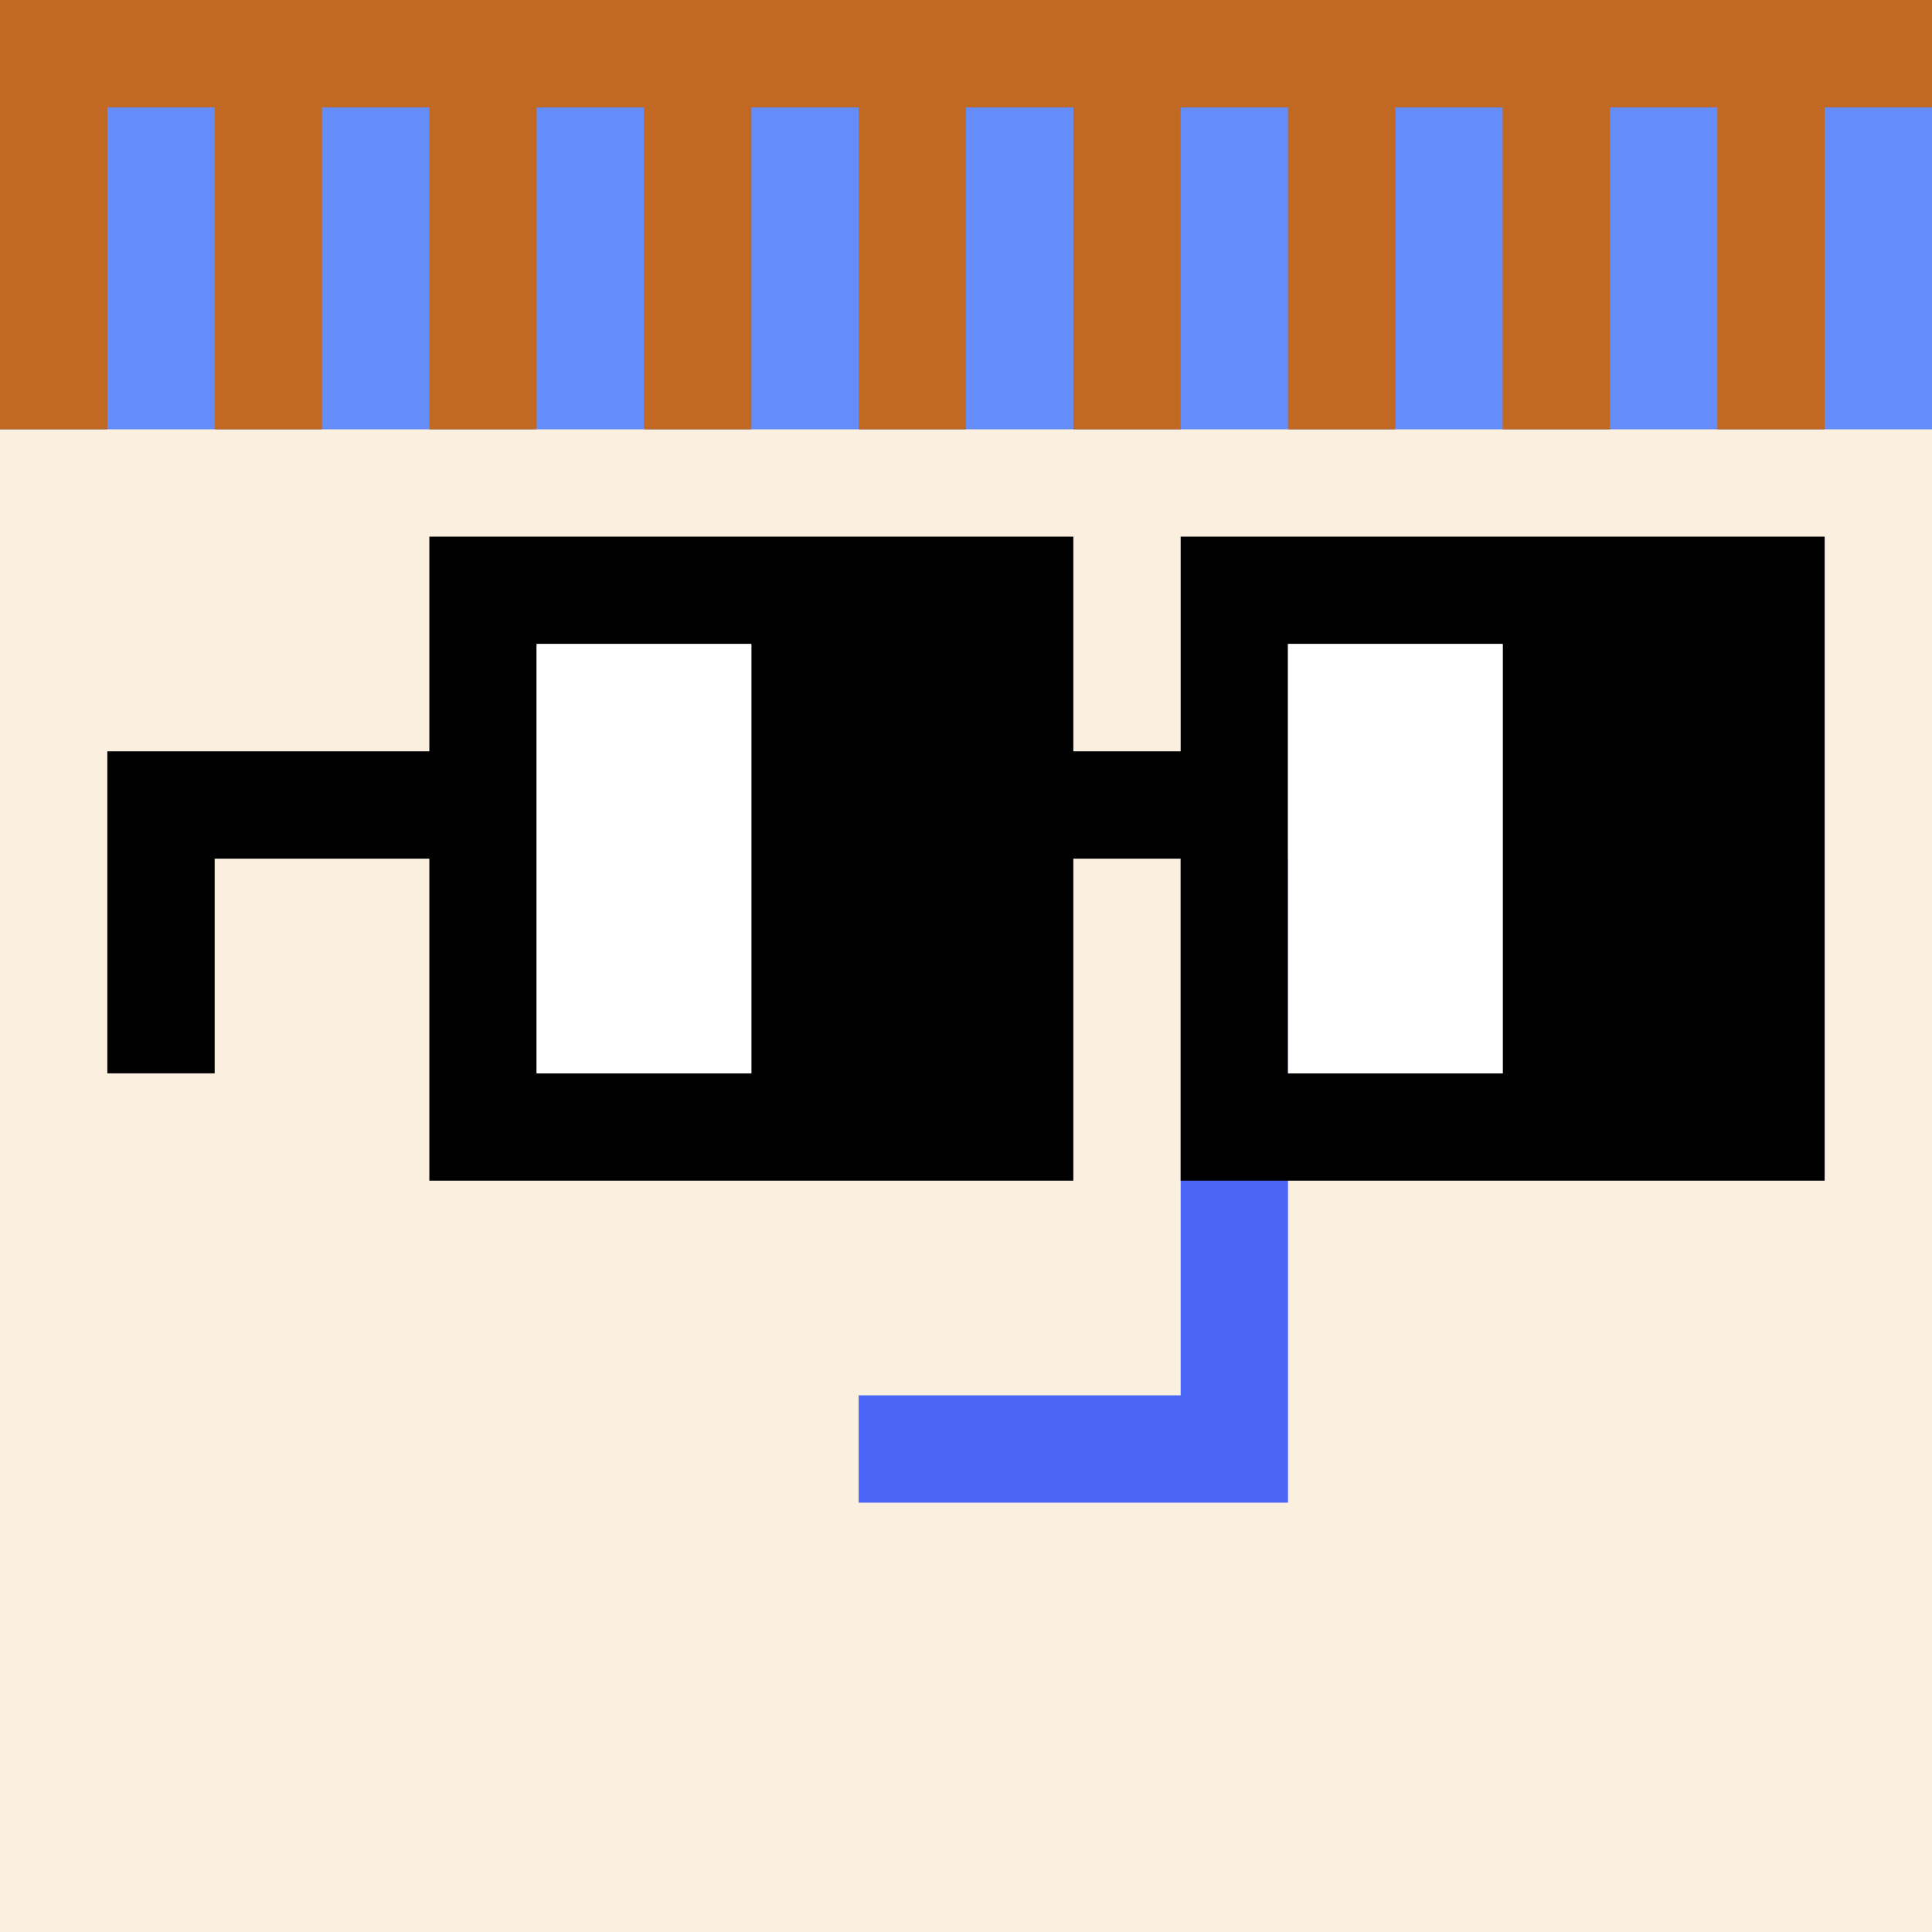
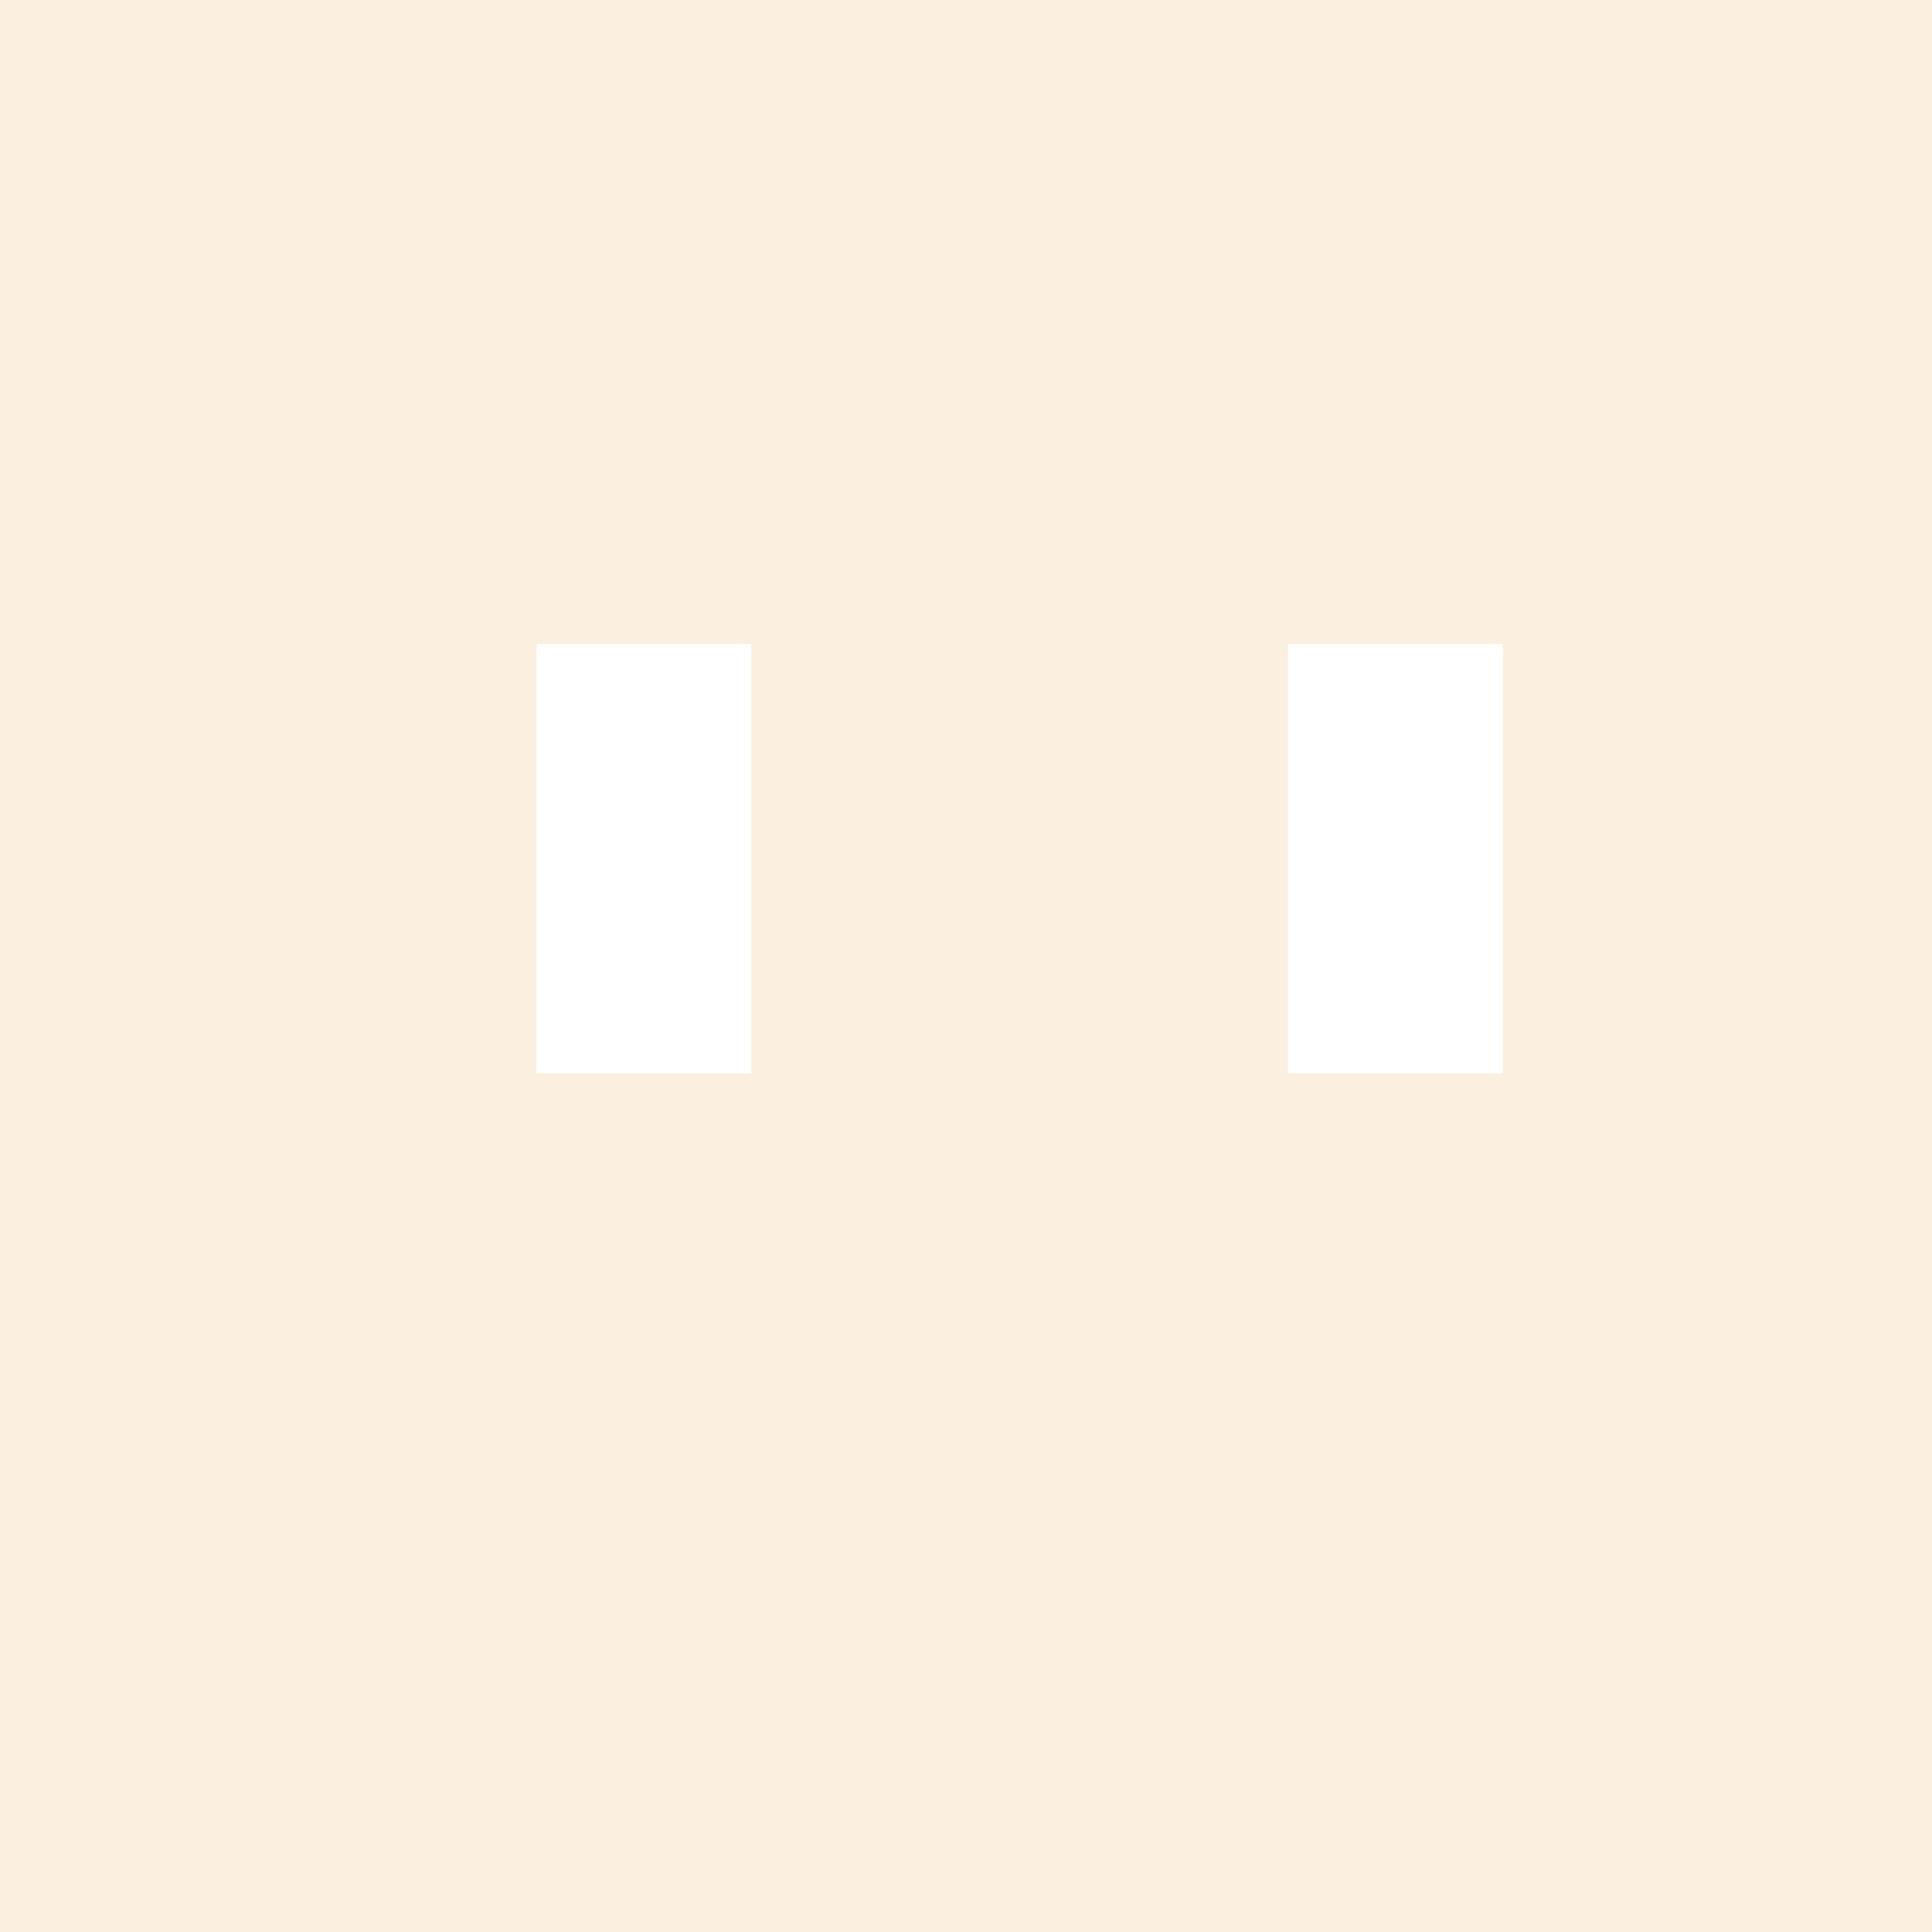
<svg xmlns="http://www.w3.org/2000/svg" width="18" height="18" viewBox="0 0 18 18" fill="none">
  <rect x="0" y="0" width="18" height="18" fill="#333333" stroke="none" />
  <g clip-path="url(#0_clip0_50_104860)">
-     <path d="M18 0H0V18H18V0Z" fill="#A3EFD0" />
    <path d="M18 0H0V18H18V0Z" fill="#FBF0DF" />
-     <path d="M0 4H18V-6H0V4Z" fill="#648DF9" />
  </g>
-   <path d="M12 8H11V13H8V14H12V8Z" fill="#4B65F7" />
  <g clip-path="url(#0_clip1_50_104860)">
    <path d="M1 -2V0H2V-2H3V0H4V-2H5V0H6V-2H7V0H8V-2H9V0H10V-2H11V0H12V-2H13V0H14V-2H15V0H16V-2H17V0H21V1H17V4H16V1H15V4H14V1H13V4H12V1H11V4H10V1H9V4H8V1H7V4H6V1H5V4H4V1H3V4H2V1H1V4H0V-2H1Z" fill="#C16923" />
  </g>
  <g clip-path="url(#0_clip2_50_104860)">
-     <path d="M10 5V7H11V5H17V11H11V8H10V11H4V8H2V10H1V7H4V5H10ZM12 6V10H14V6H12ZM5 6V10H7V6H5Z" fill="black" />
    <path d="M5 6H7V10H5V6ZM12 6H14V10H12V6Z" fill="white" />
  </g>
  <defs>
    <clipPath id="0_clip0_50_104860">
      <rect width="18" height="18" fill="white" />
    </clipPath>
    <clipPath id="0_clip1_50_104860">
-       <rect width="18" height="18" fill="white" />
-     </clipPath>
+       </clipPath>
    <clipPath id="0_clip2_50_104860">
      <rect width="18" height="18" fill="white" />
    </clipPath>
  </defs>
</svg>